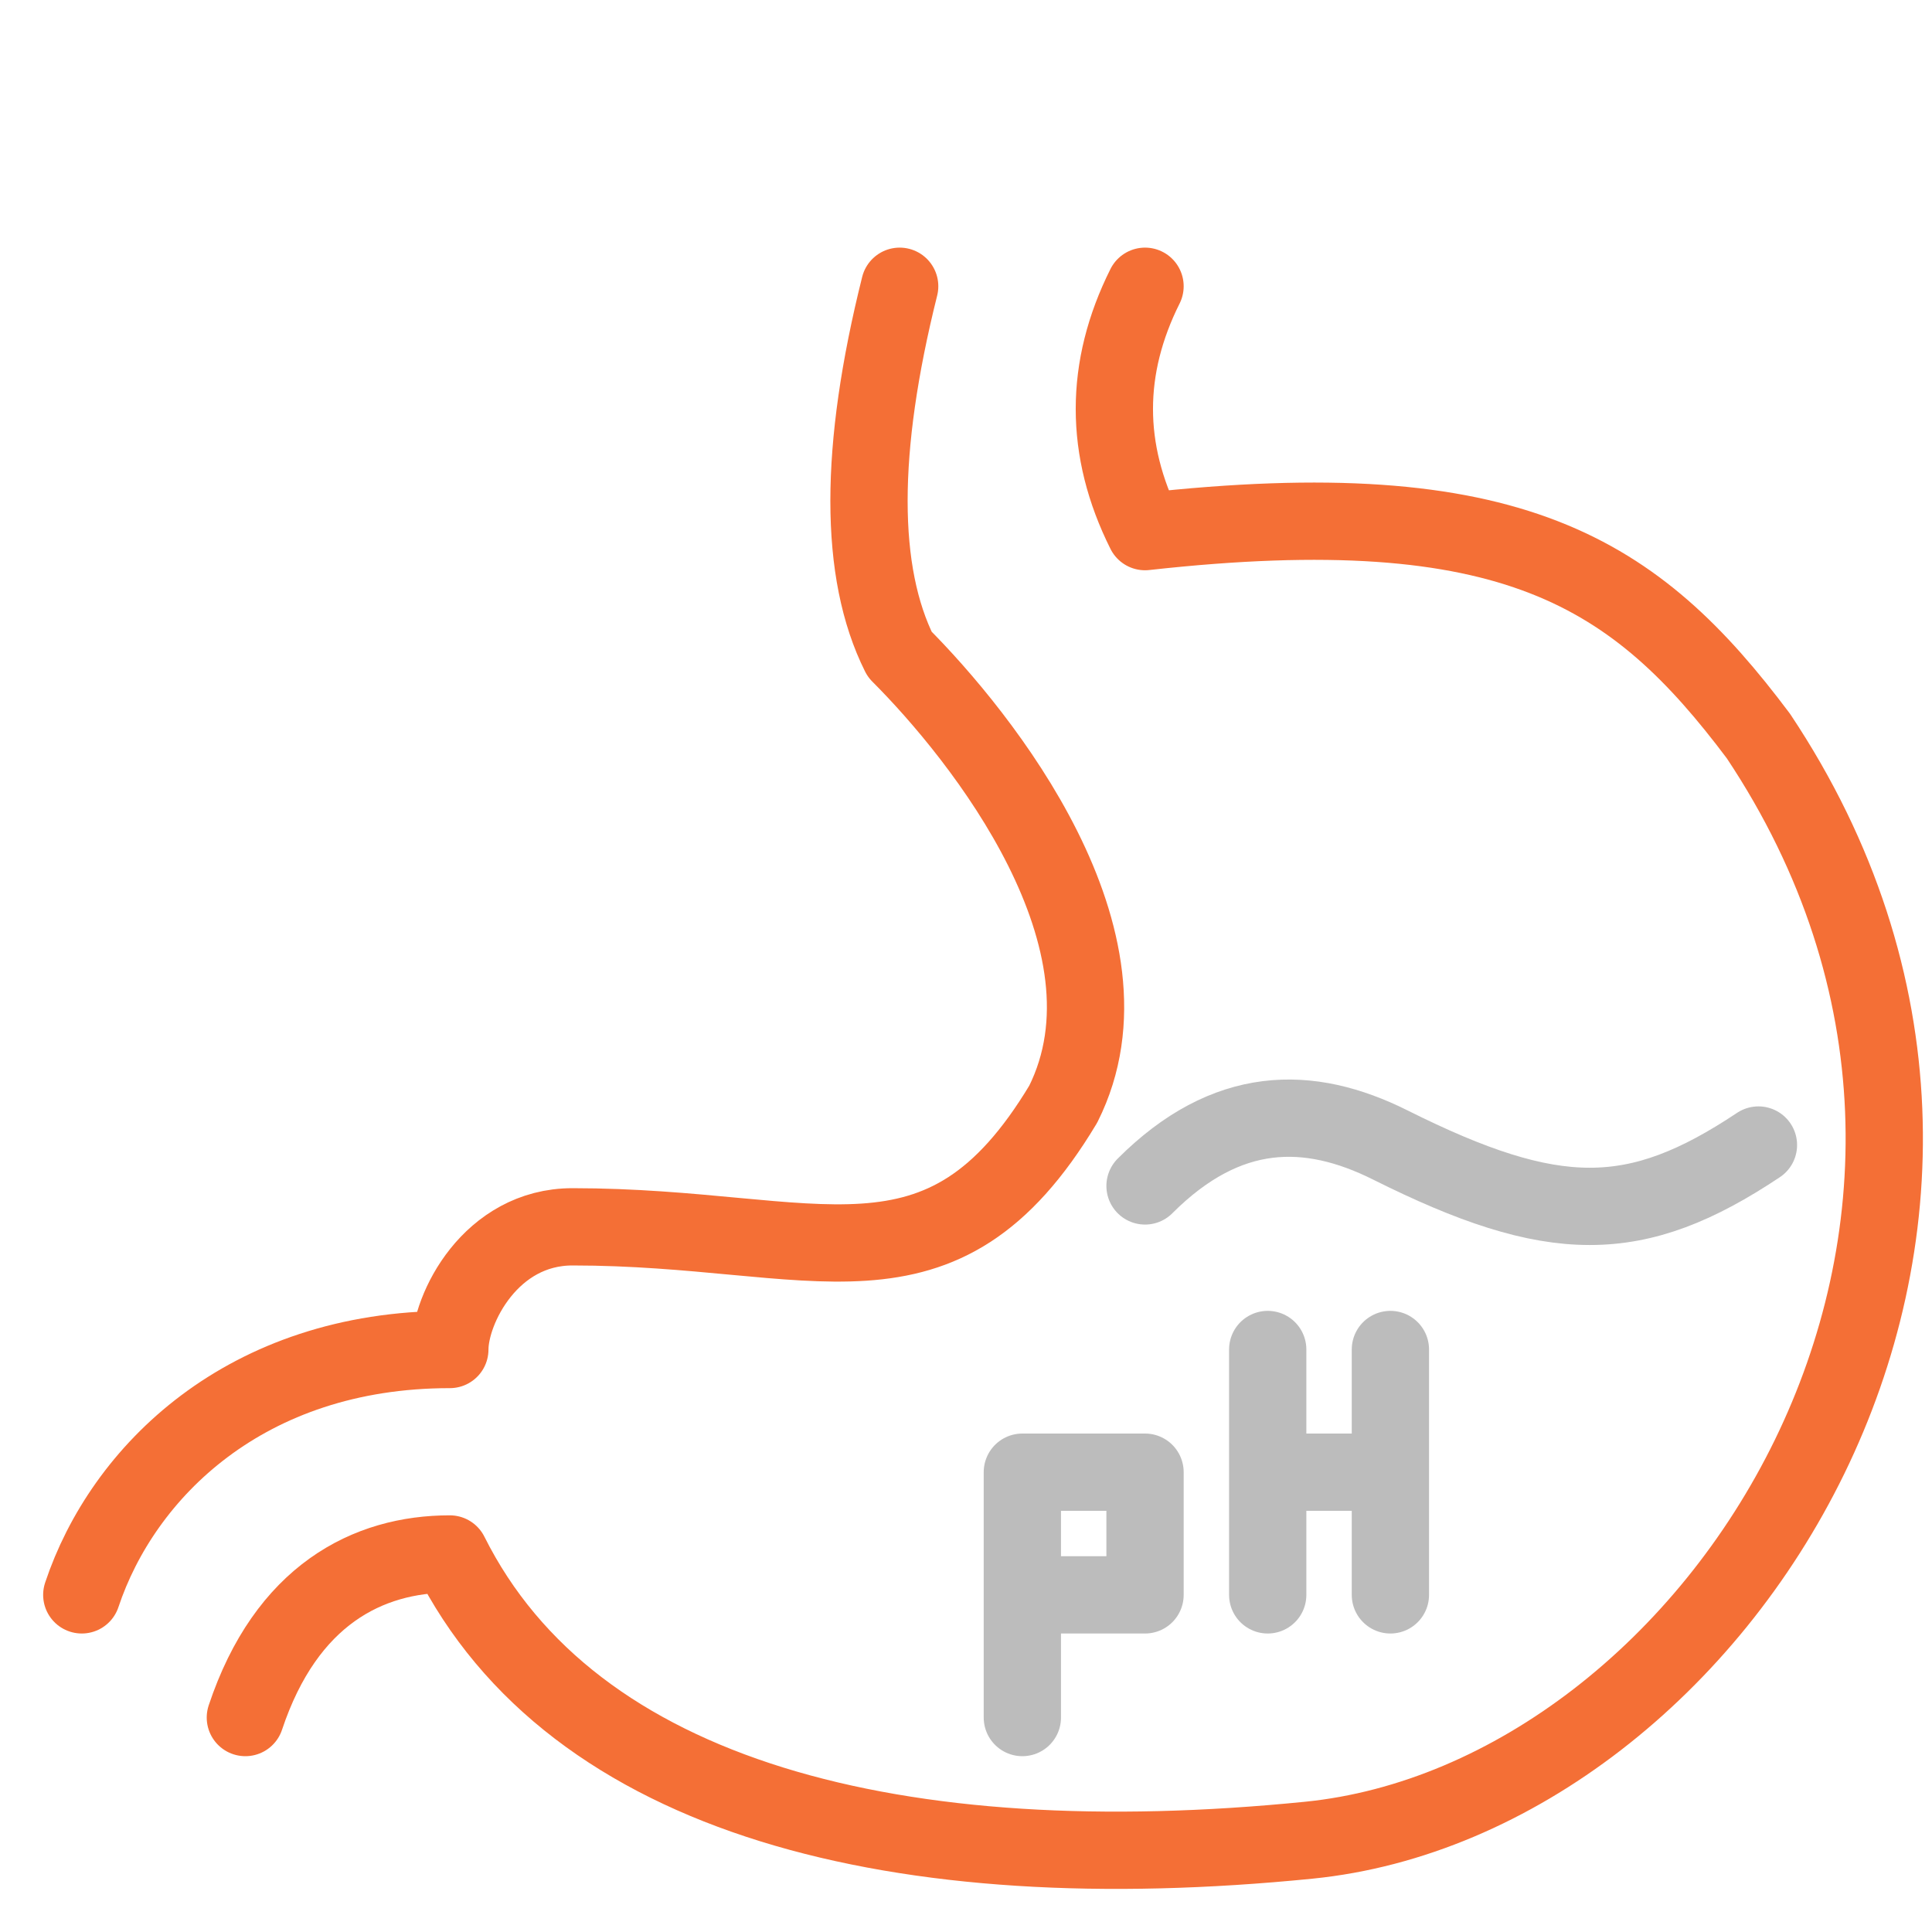
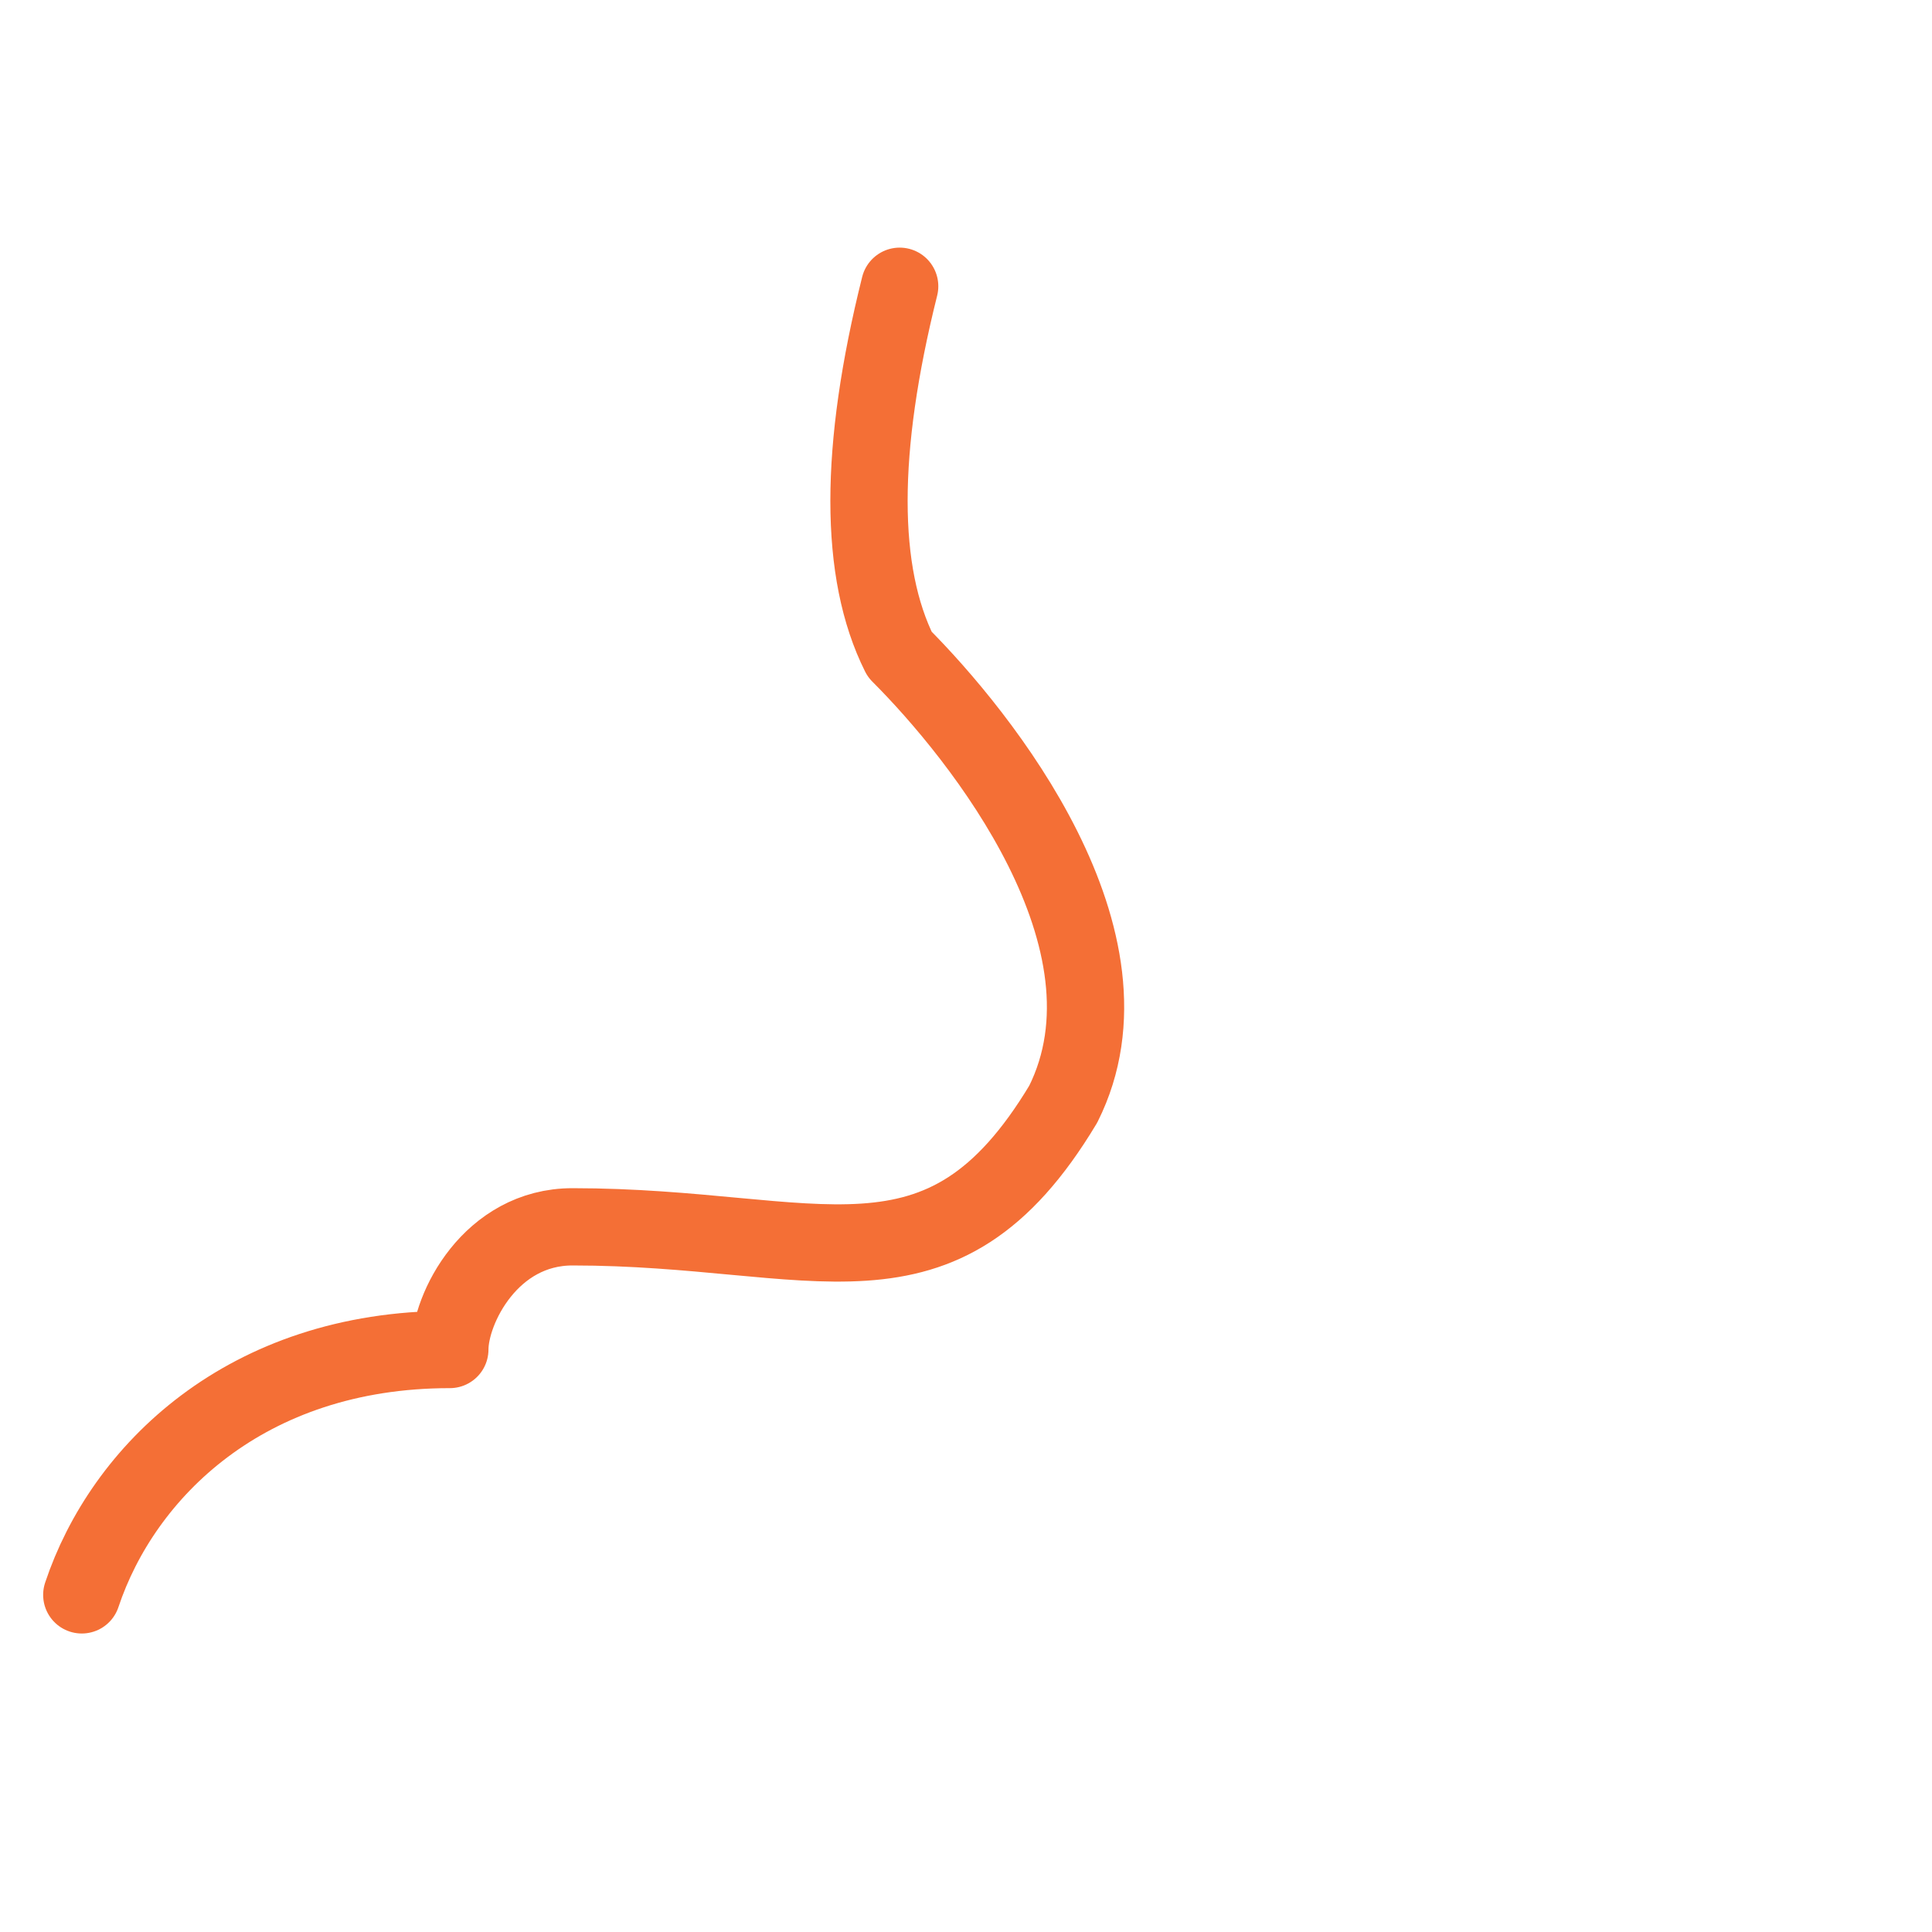
<svg xmlns="http://www.w3.org/2000/svg" xmlns:ns1="http://sodipodi.sourceforge.net/DTD/sodipodi-0.dtd" xmlns:ns2="http://www.inkscape.org/namespaces/inkscape" ns1:docname="icon_ph.svg" ns2:version="1.0beta2 (2b71d25, 2019-12-03)" id="svg2232" version="1.1" viewBox="0 0 1000 1000" height="1000mm" width="1000mm">
  <defs id="defs2226" />
  <ns1:namedview ns2:window-maximized="1" ns2:window-y="23" ns2:window-x="0" ns2:window-height="1005" ns2:window-width="1680" showguides="false" borderlayer="true" showgrid="true" ns2:document-rotation="0" ns2:current-layer="layer1" ns2:document-units="mm" ns2:cy="2422.7143" ns2:cx="1508.3601" ns2:zoom="0.16243286" ns2:pageshadow="2" ns2:pageopacity="0.0" borderopacity="1.0" bordercolor="#666666" pagecolor="#ffffff" id="base">
    <ns2:grid id="grid2859" type="xygrid" />
  </ns1:namedview>
  <g id="layer1" ns2:groupmode="layer" ns2:label="Layer 1">
    <path ns1:nodetypes="cccccc" ns2:connector-curvature="0" id="path2861" d="m 465.667,148.167 c -21.167,84.667 -21.167,148.167 0,190.5 C 508,381 592.667,486.833 550.333,571.5 c -63.5,105.833 -127,63.5 -254,63.5 -42.333,10e-6 -63.5,42.333 -63.5,63.5 C 127,698.5 63.5,762 42.333,825.5" style="fill:none;stroke:#f46e35;stroke-width:40;stroke-linecap:round;stroke-linejoin:round;stroke-miterlimit:4;stroke-dasharray:none;stroke-opacity:0.99" />
-     <path ns1:nodetypes="cccccc" ns2:connector-curvature="0" id="path2863" d="m 592.667,148.167 c -21.167,42.333 -21.167,84.667 0,127 C 783.167,254 846.667,296.333 910.167,381 1079.5,635 889,931.333 677.333,952.5 465.667,973.667 296.333,931.333 232.833,804.333 190.5,804.333 148.167,825.5 127,889" style="fill:none;stroke:#f46e35;stroke-width:40;stroke-linecap:round;stroke-linejoin:round;stroke-miterlimit:4;stroke-dasharray:none;stroke-opacity:0.99" />
-     <path ns1:nodetypes="ccc" ns2:connector-curvature="0" id="path2865" d="M 592.667,613.833 C 635,571.5 677.333,571.5 719.667,592.667 c 84.667,42.333 127,42.333 190.5,0" style="fill:none;stroke:#bcbcbc;stroke-width:40;stroke-linecap:round;stroke-linejoin:round;stroke-miterlimit:4;stroke-dasharray:none;stroke-opacity:1" />
-     <path ns1:nodetypes="ccccc" ns2:connector-curvature="0" id="path2867" d="m 529.167,889 0,-127 h 63.5 v 63.5 h -63.5" style="fill:none;stroke:#bcbcbc;stroke-width:40;stroke-linecap:round;stroke-linejoin:round;stroke-miterlimit:4;stroke-dasharray:none;stroke-opacity:1" />
-     <path ns2:connector-curvature="0" id="path2869" d="m 656.167,698.5 v 127 -63.5 h 63.5 v -63.5 127" style="fill:none;stroke:#bcbcbc;stroke-width:40;stroke-linecap:round;stroke-linejoin:round;stroke-miterlimit:4;stroke-dasharray:none;stroke-opacity:1" />
  </g>
</svg>